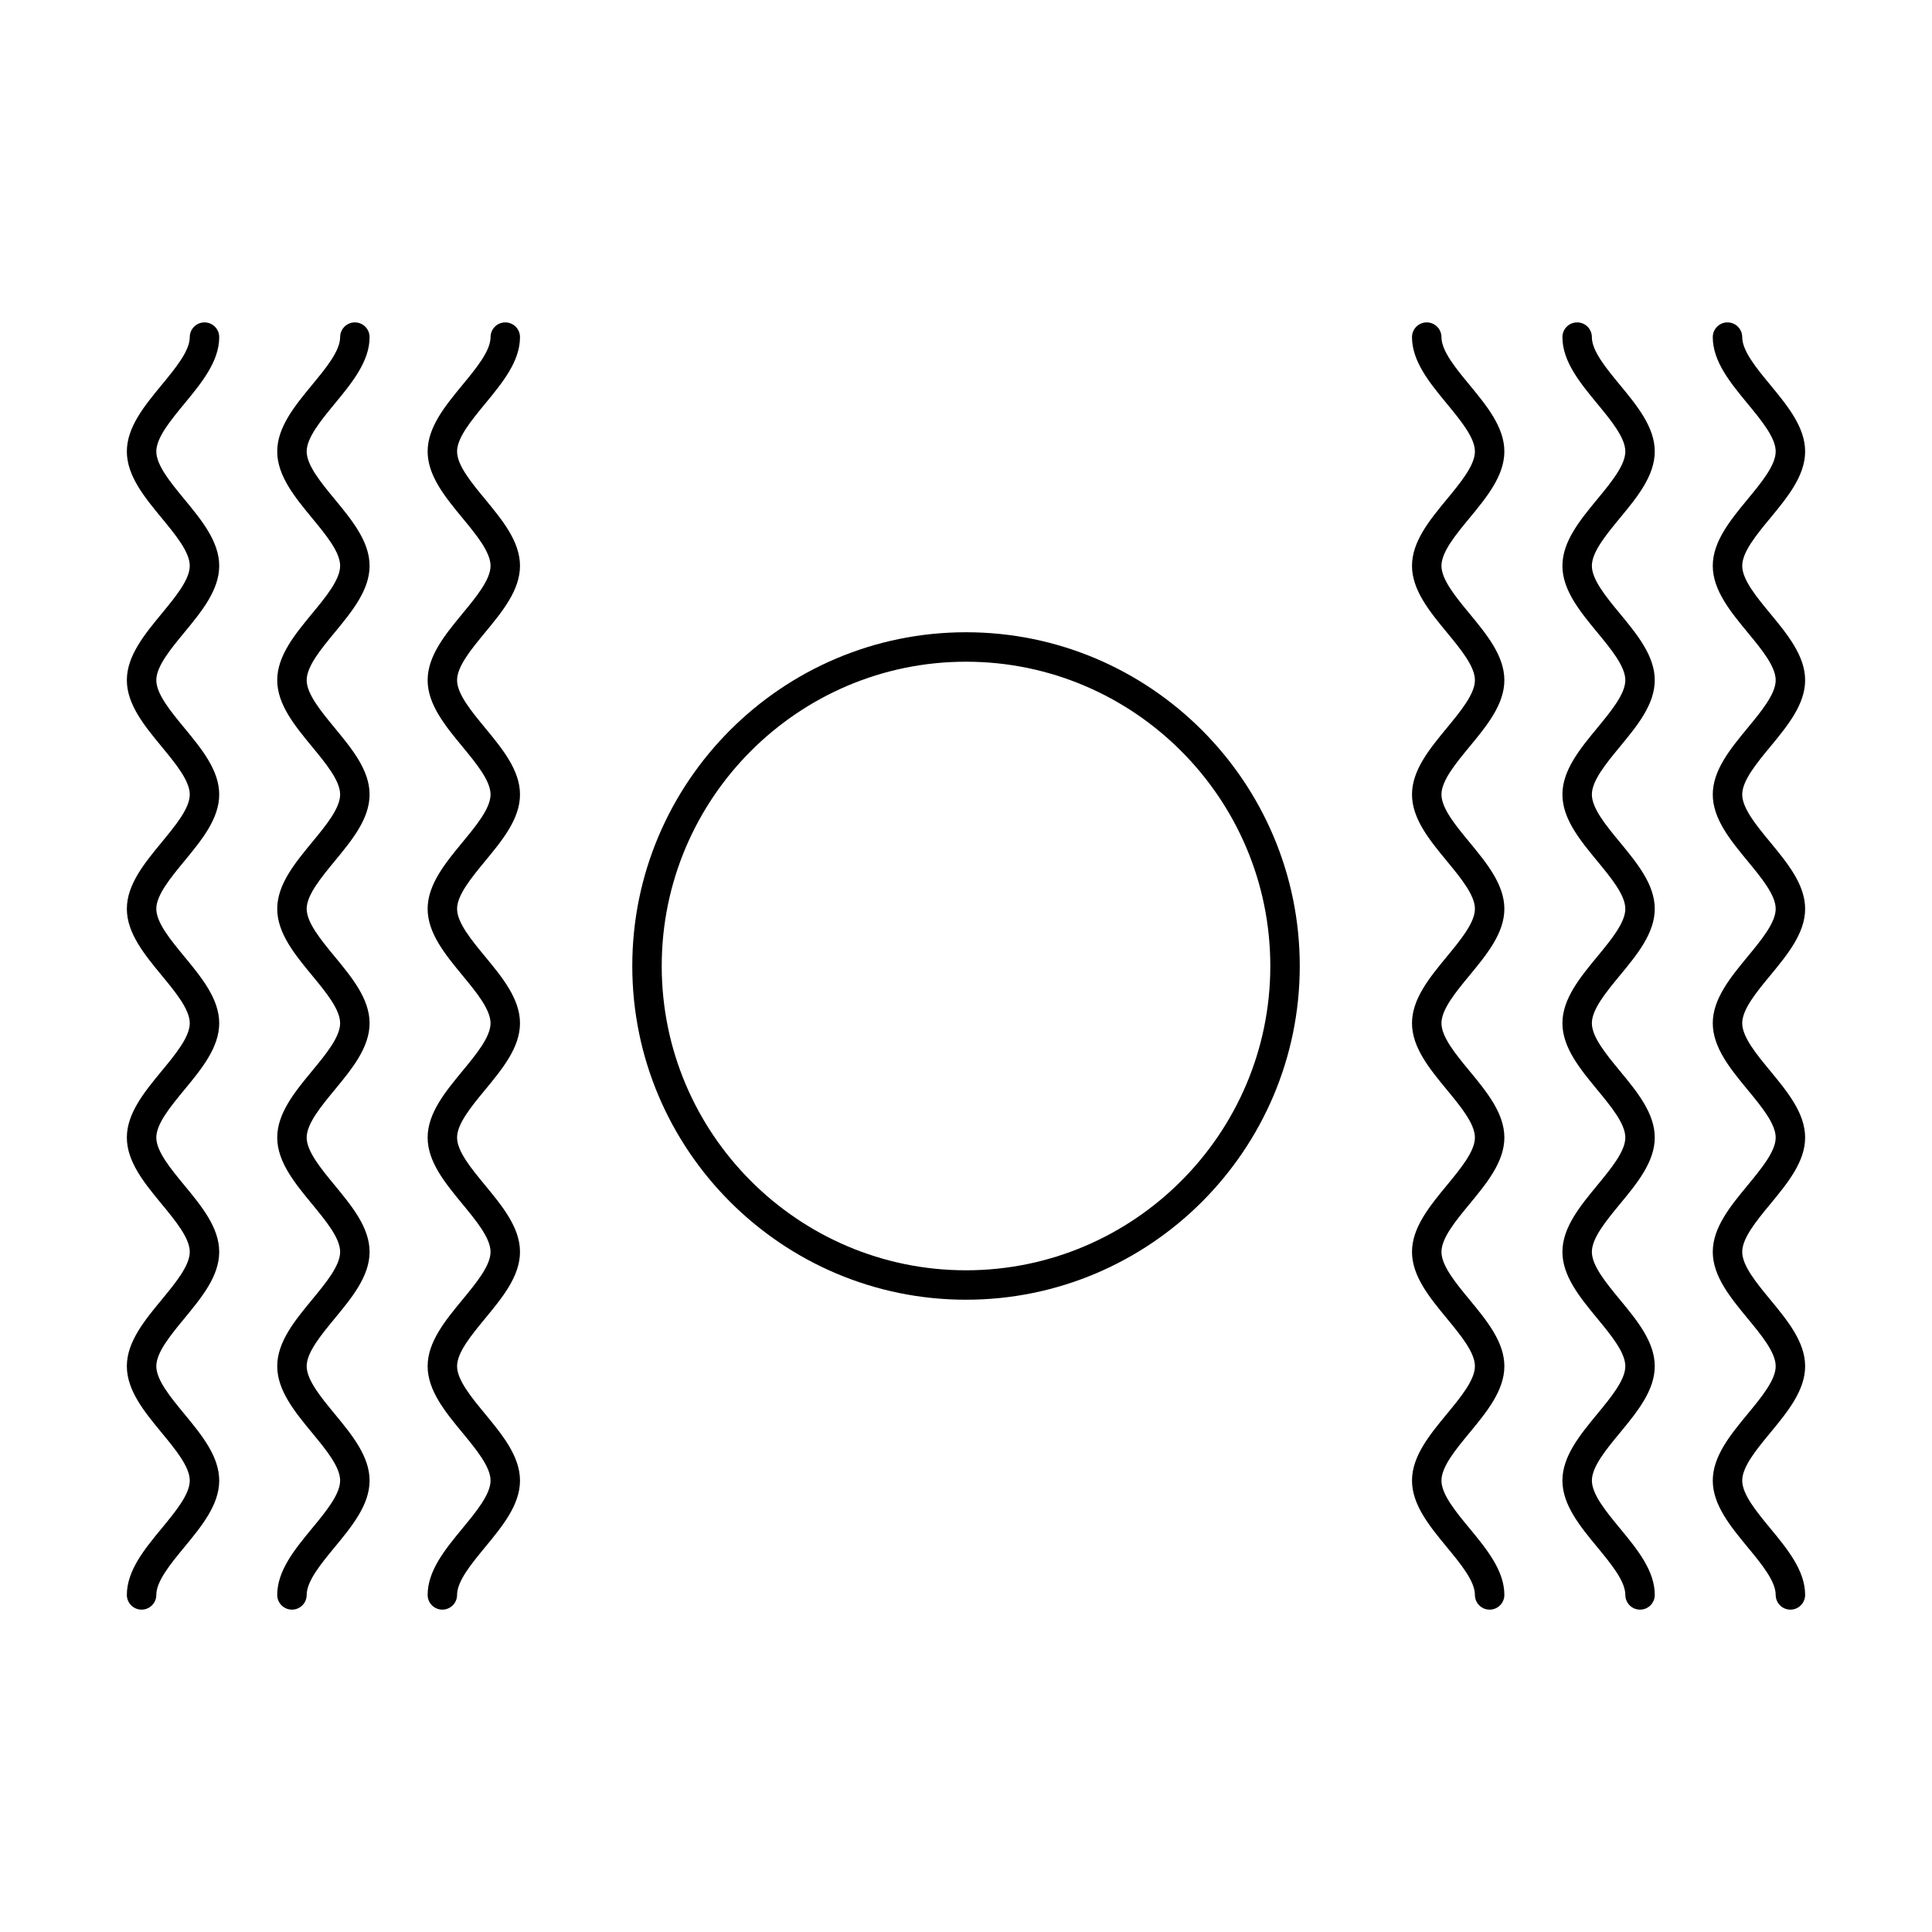
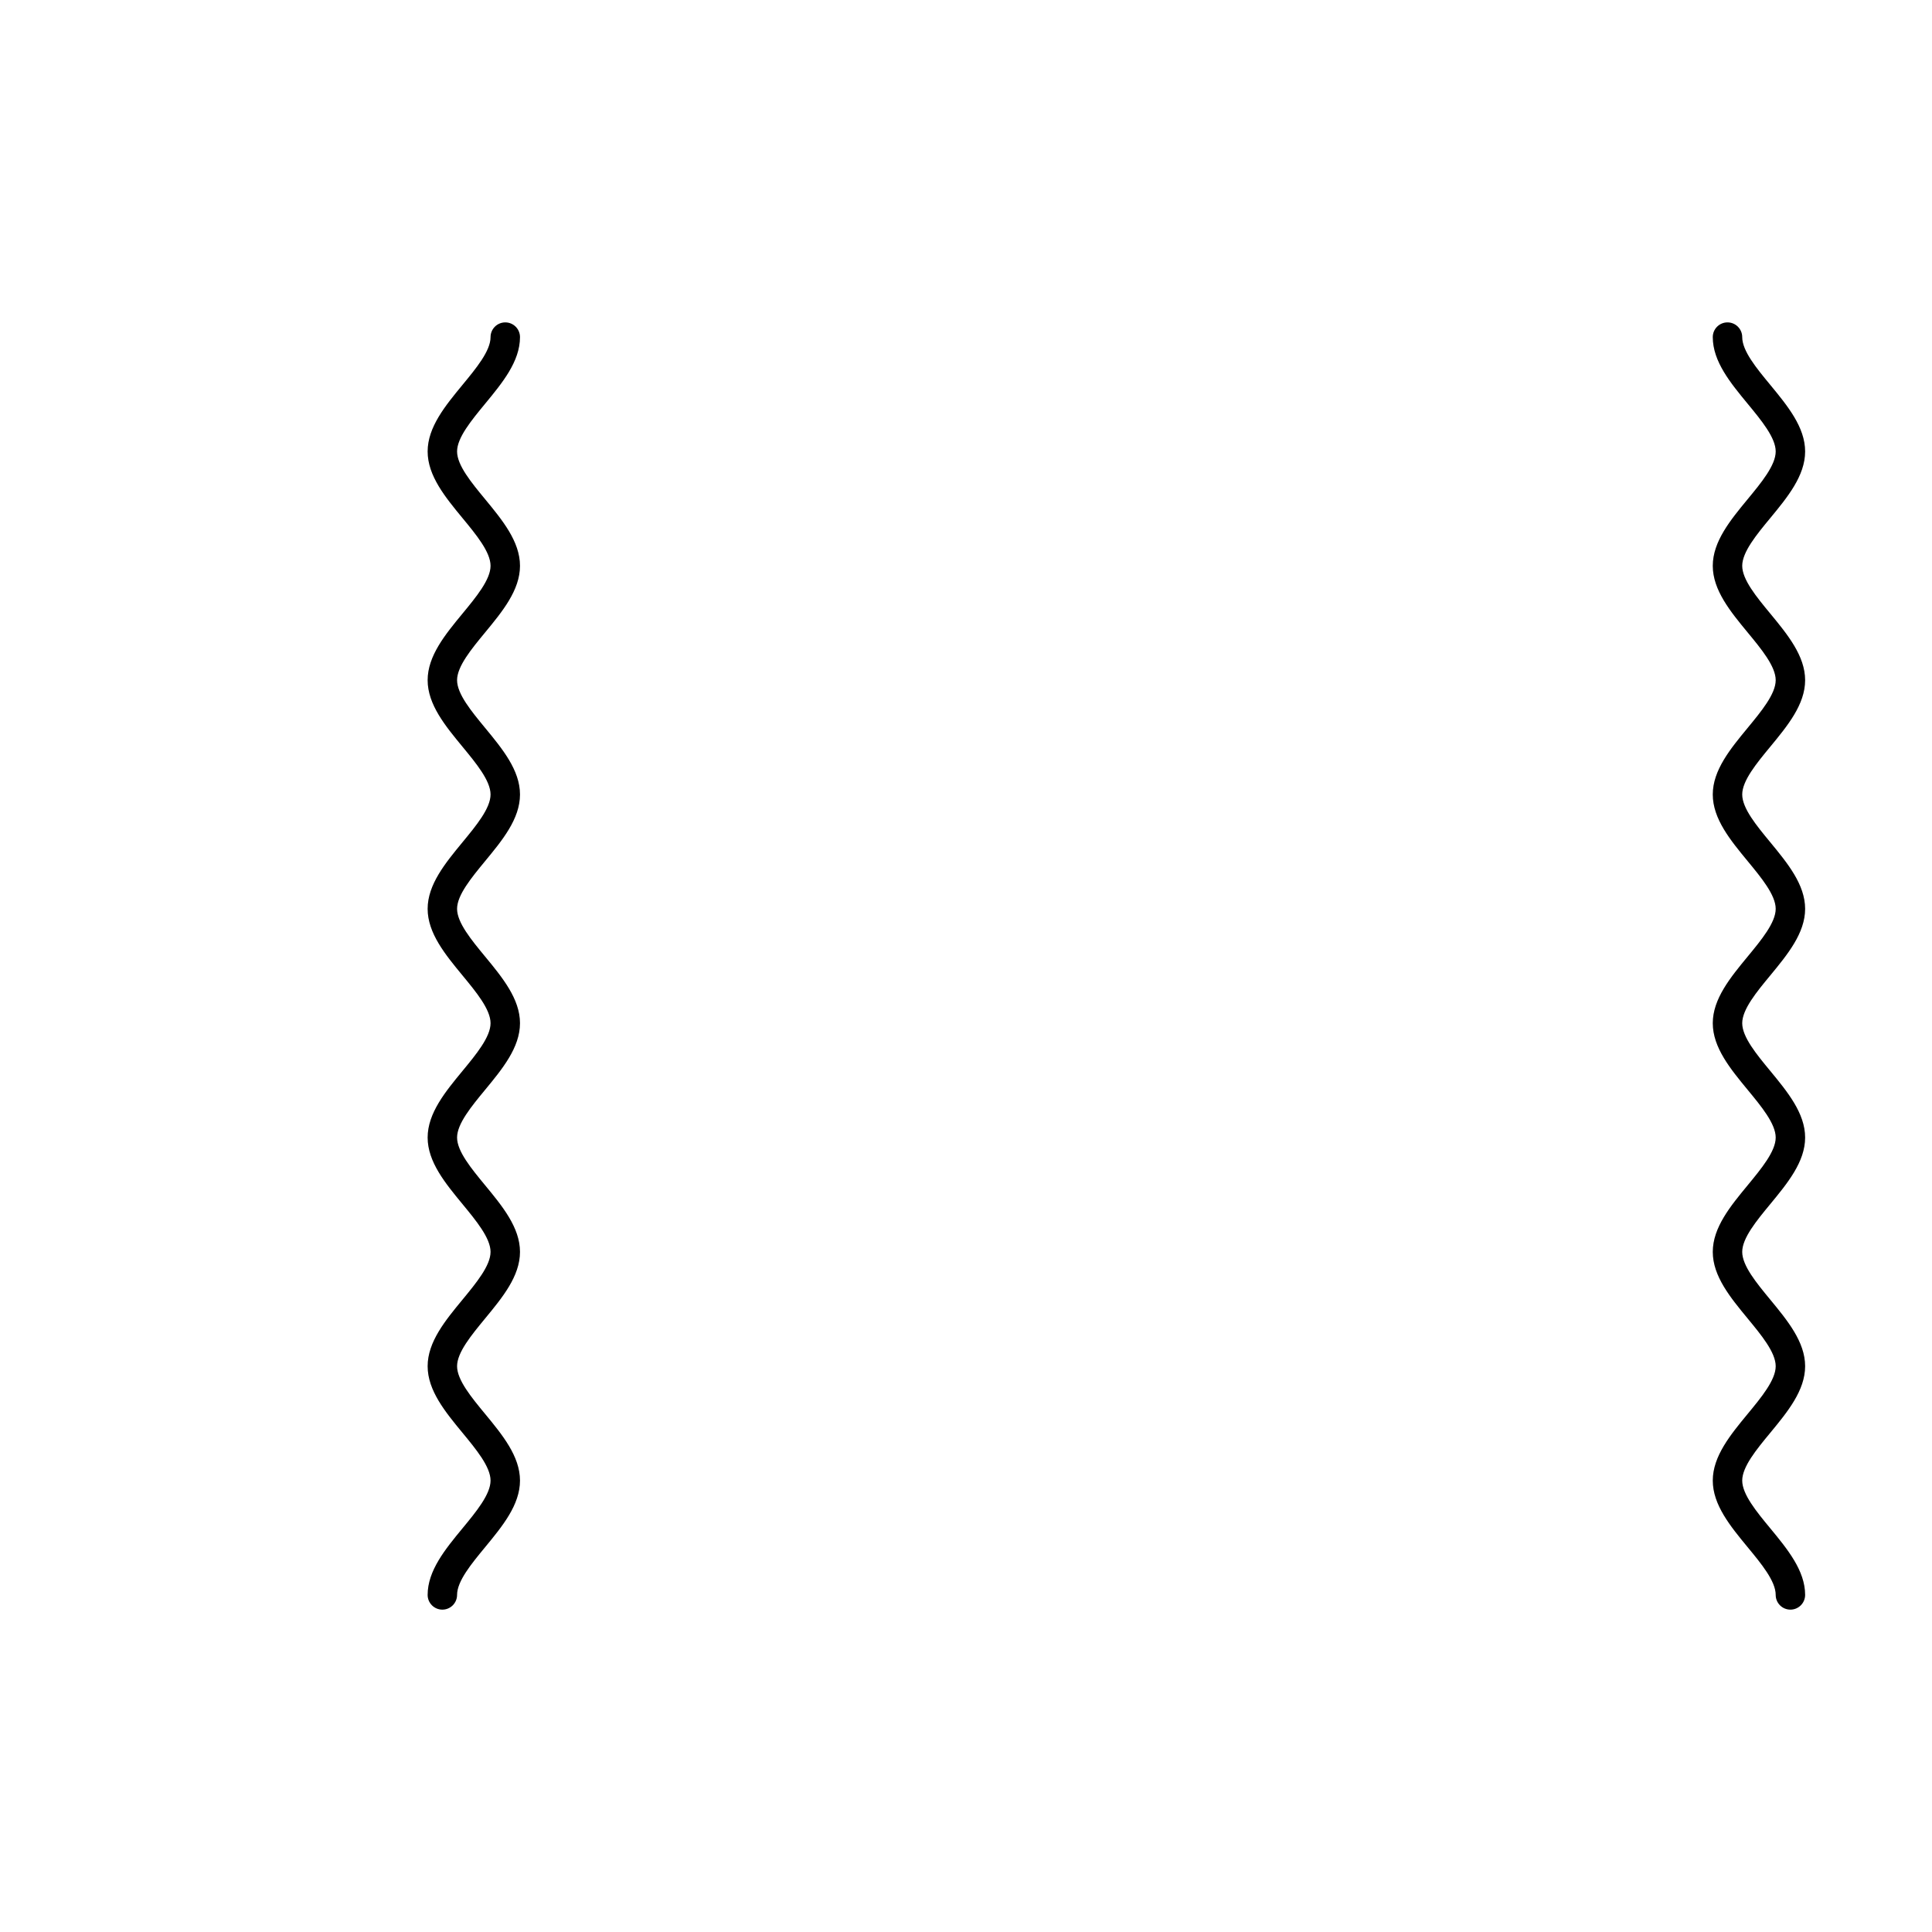
<svg xmlns="http://www.w3.org/2000/svg" fill="#000000" width="800px" height="800px" version="1.1" viewBox="144 144 512 512">
  <g fill-rule="evenodd">
-     <path d="m400 319.36c-44.457 0-80.637 36.18-80.637 80.645 0.004 44.457 36.176 80.637 80.637 80.637 44.469 0 80.645-36.176 80.645-80.637 0-44.469-36.18-80.645-80.645-80.645zm0 169.08c-48.766 0-88.438-39.672-88.438-88.438 0-48.777 39.672-88.449 88.438-88.449 48.777 0 88.449 39.672 88.449 88.449 0 48.766-39.672 88.438-88.449 88.438z" />
    <path d="m261.23 570.57c-2.156 0-3.902-1.746-3.902-3.902 0-6.453 4.695-12.141 9.227-17.637 3.656-4.43 7.445-9.023 7.445-12.668 0-3.648-3.789-8.238-7.445-12.668-4.531-5.496-9.227-11.188-9.227-17.637 0-6.449 4.695-12.129 9.227-17.625 3.656-4.441 7.445-9.023 7.445-12.668 0-3.656-3.789-8.238-7.445-12.68-4.531-5.496-9.227-11.176-9.227-17.625 0-6.453 4.695-12.141 9.227-17.637 3.656-4.43 7.445-9.02 7.445-12.668s-3.789-8.238-7.445-12.668c-4.531-5.496-9.227-11.188-9.227-17.637 0-6.449 4.695-12.129 9.227-17.637 3.656-4.43 7.445-9.012 7.445-12.668 0-3.648-3.789-8.23-7.445-12.668-4.531-5.496-9.227-11.176-9.227-17.625 0-6.453 4.695-12.141 9.227-17.637 3.656-4.43 7.445-9.02 7.445-12.668 0-3.648-3.789-8.238-7.445-12.668-4.531-5.496-9.227-11.188-9.227-17.637 0-6.453 4.695-12.129 9.227-17.637 3.656-4.43 7.445-9.012 7.445-12.668 0-2.152 1.746-3.902 3.902-3.902s3.902 1.746 3.902 3.902c0.004 6.449-4.695 12.141-9.227 17.637-3.656 4.441-7.449 9.02-7.449 12.668 0 3.648 3.789 8.238 7.449 12.668 4.531 5.496 9.227 11.188 9.227 17.637 0.004 6.449-4.695 12.141-9.227 17.637-3.656 4.43-7.449 9.02-7.449 12.668 0 3.648 3.789 8.23 7.449 12.668 4.531 5.496 9.227 11.176 9.227 17.625 0.004 6.461-4.695 12.141-9.227 17.637-3.656 4.441-7.449 9.023-7.449 12.668 0 3.648 3.789 8.238 7.449 12.668 4.531 5.496 9.227 11.188 9.227 17.637 0.004 6.449-4.695 12.141-9.227 17.637-3.656 4.43-7.449 9.023-7.449 12.668 0 3.648 3.789 8.23 7.449 12.668 4.531 5.496 9.227 11.176 9.227 17.637 0.004 6.449-4.695 12.129-9.227 17.625-3.656 4.441-7.449 9.023-7.449 12.668 0 3.648 3.789 8.238 7.449 12.668 4.531 5.496 9.227 11.188 9.227 17.637 0.004 6.449-4.695 12.141-9.227 17.637-3.656 4.43-7.449 9.023-7.449 12.668 0 2.152-1.746 3.902-3.898 3.902z" />
-     <path d="m221.37 570.57c-2.152 0-3.902-1.746-3.902-3.902 0-6.453 4.695-12.141 9.227-17.637 3.66-4.43 7.445-9.023 7.445-12.668 0.004-3.648-3.789-8.238-7.445-12.668-4.527-5.496-9.227-11.188-9.227-17.637 0-6.449 4.695-12.129 9.227-17.625 3.66-4.441 7.445-9.023 7.445-12.668 0.004-3.656-3.789-8.238-7.445-12.68-4.527-5.496-9.227-11.176-9.227-17.625 0-6.453 4.695-12.141 9.227-17.637 3.66-4.43 7.445-9.02 7.445-12.668 0.004-3.648-3.789-8.238-7.445-12.668-4.527-5.496-9.227-11.188-9.227-17.637 0-6.449 4.695-12.129 9.227-17.637 3.66-4.43 7.445-9.012 7.445-12.668 0.004-3.648-3.789-8.23-7.445-12.668-4.527-5.496-9.227-11.176-9.227-17.625 0-6.453 4.695-12.141 9.227-17.637 3.66-4.43 7.445-9.02 7.445-12.668 0.004-3.648-3.789-8.238-7.445-12.668-4.527-5.496-9.227-11.188-9.227-17.637 0-6.453 4.695-12.129 9.227-17.637 3.66-4.43 7.445-9.012 7.445-12.668 0.004-2.152 1.746-3.902 3.902-3.902s3.902 1.746 3.902 3.902c0 6.449-4.695 12.141-9.227 17.637-3.656 4.441-7.445 9.02-7.445 12.668 0.004 3.648 3.789 8.238 7.445 12.668 4.531 5.496 9.227 11.188 9.227 17.637s-4.695 12.141-9.227 17.637c-3.656 4.43-7.445 9.02-7.445 12.668 0.004 3.648 3.789 8.23 7.445 12.668 4.531 5.496 9.227 11.176 9.227 17.625 0 6.461-4.695 12.141-9.227 17.637-3.656 4.441-7.445 9.023-7.445 12.668 0.004 3.648 3.789 8.238 7.445 12.668 4.531 5.496 9.227 11.188 9.227 17.637s-4.695 12.141-9.227 17.637c-3.656 4.43-7.445 9.023-7.445 12.668 0.004 3.648 3.789 8.23 7.445 12.668 4.531 5.496 9.227 11.176 9.227 17.637 0 6.449-4.695 12.129-9.227 17.625-3.656 4.441-7.445 9.023-7.445 12.668 0.004 3.648 3.789 8.238 7.445 12.668 4.531 5.496 9.227 11.188 9.227 17.637s-4.695 12.141-9.227 17.637c-3.656 4.43-7.445 9.023-7.445 12.668 0.004 2.152-1.746 3.902-3.898 3.902z" />
-     <path d="m181.52 570.57c-2.152 0-3.902-1.746-3.902-3.902 0-6.453 4.695-12.141 9.227-17.637 3.656-4.43 7.445-9.023 7.445-12.668 0-3.648-3.789-8.238-7.445-12.668-4.531-5.496-9.227-11.188-9.227-17.637 0-6.449 4.695-12.129 9.227-17.625 3.656-4.441 7.445-9.023 7.445-12.668 0-3.656-3.789-8.238-7.445-12.68-4.531-5.496-9.227-11.176-9.227-17.625 0-6.453 4.695-12.141 9.227-17.637 3.656-4.43 7.445-9.02 7.445-12.668s-3.789-8.238-7.445-12.668c-4.531-5.496-9.227-11.188-9.227-17.637 0-6.449 4.695-12.129 9.227-17.637 3.656-4.43 7.445-9.012 7.445-12.668 0-3.648-3.789-8.23-7.445-12.668-4.531-5.496-9.227-11.176-9.227-17.625 0-6.453 4.695-12.141 9.227-17.637 3.656-4.43 7.445-9.02 7.445-12.668 0-3.648-3.789-8.238-7.445-12.668-4.531-5.496-9.227-11.188-9.227-17.637 0-6.453 4.695-12.129 9.227-17.637 3.656-4.43 7.445-9.012 7.445-12.668 0-2.152 1.746-3.902 3.902-3.902s3.902 1.746 3.902 3.902c0 6.449-4.695 12.141-9.227 17.637-3.656 4.441-7.445 9.02-7.445 12.668 0 3.648 3.789 8.238 7.445 12.668 4.531 5.496 9.227 11.188 9.227 17.637s-4.695 12.141-9.227 17.637c-3.656 4.43-7.445 9.02-7.445 12.668 0 3.648 3.789 8.23 7.445 12.668 4.531 5.496 9.227 11.176 9.227 17.625 0 6.461-4.695 12.141-9.227 17.637-3.656 4.441-7.445 9.023-7.445 12.668 0 3.648 3.789 8.238 7.445 12.668 4.531 5.496 9.227 11.188 9.227 17.637s-4.695 12.141-9.227 17.637c-3.656 4.43-7.445 9.023-7.445 12.668 0 3.648 3.789 8.23 7.445 12.668 4.531 5.496 9.227 11.176 9.227 17.637 0 6.449-4.695 12.129-9.227 17.625-3.656 4.441-7.445 9.023-7.445 12.668 0 3.648 3.789 8.238 7.445 12.668 4.531 5.496 9.227 11.188 9.227 17.637s-4.695 12.141-9.227 17.637c-3.656 4.43-7.445 9.023-7.445 12.668 0 2.152-1.746 3.902-3.902 3.902z" />
-     <path d="m538.77 570.57c-2.164 0-3.902-1.746-3.902-3.902 0.004-3.648-3.789-8.238-7.445-12.668-4.527-5.496-9.227-11.184-9.227-17.637 0-6.449 4.695-12.141 9.227-17.637 3.66-4.43 7.445-9.023 7.445-12.668 0.004-3.648-3.789-8.23-7.445-12.668-4.527-5.496-9.227-11.176-9.227-17.625 0-6.461 4.695-12.141 9.227-17.637 3.66-4.441 7.445-9.023 7.445-12.668 0.004-3.648-3.789-8.238-7.445-12.668-4.527-5.496-9.227-11.184-9.227-17.637 0-6.449 4.695-12.141 9.227-17.637 3.66-4.43 7.445-9.023 7.445-12.668 0.004-3.648-3.789-8.23-7.445-12.668-4.527-5.496-9.227-11.176-9.227-17.637 0-6.453 4.695-12.129 9.227-17.625 3.66-4.441 7.445-9.023 7.445-12.668 0.004-3.648-3.789-8.238-7.445-12.668-4.527-5.496-9.227-11.188-9.227-17.637 0-6.453 4.695-12.141 9.227-17.637 3.66-4.43 7.445-9.023 7.445-12.668 0.004-3.648-3.789-8.23-7.445-12.668-4.527-5.496-9.227-11.184-9.227-17.637 0-2.152 1.746-3.902 3.902-3.902 2.152 0 3.902 1.746 3.902 3.902 0.004 3.656 3.777 8.238 7.445 12.668 4.531 5.508 9.227 11.184 9.227 17.637 0 6.449-4.695 12.141-9.227 17.637-3.668 4.43-7.445 9.023-7.445 12.668 0.004 3.648 3.777 8.238 7.445 12.668 4.531 5.496 9.227 11.188 9.227 17.637 0 6.453-4.695 12.129-9.227 17.625-3.668 4.438-7.445 9.023-7.445 12.668 0.004 3.656 3.777 8.238 7.445 12.668 4.531 5.508 9.227 11.184 9.227 17.637 0 6.453-4.695 12.141-9.227 17.637-3.668 4.43-7.445 9.02-7.445 12.668 0.004 3.648 3.777 8.238 7.445 12.668 4.531 5.496 9.227 11.184 9.227 17.637 0 6.449-4.695 12.129-9.227 17.625-3.668 4.441-7.445 9.023-7.445 12.68 0.004 3.648 3.777 8.23 7.445 12.668 4.531 5.496 9.227 11.176 9.227 17.625 0 6.453-4.695 12.141-9.227 17.637-3.668 4.43-7.445 9.02-7.445 12.668 0.004 3.648 3.777 8.238 7.445 12.668 4.531 5.496 9.227 11.184 9.227 17.637 0 2.152-1.746 3.902-3.902 3.902z" />
-     <path d="m578.63 570.57c-2.164 0-3.902-1.746-3.902-3.902 0-3.648-3.789-8.238-7.445-12.668-4.531-5.496-9.227-11.184-9.227-17.637 0-6.449 4.695-12.141 9.227-17.637 3.656-4.43 7.445-9.023 7.445-12.668 0-3.648-3.789-8.23-7.445-12.668-4.531-5.496-9.227-11.176-9.227-17.625 0-6.461 4.695-12.141 9.227-17.637 3.656-4.441 7.445-9.023 7.445-12.668 0-3.648-3.789-8.238-7.445-12.668-4.531-5.496-9.227-11.184-9.227-17.637 0-6.449 4.695-12.141 9.227-17.637 3.656-4.43 7.445-9.023 7.445-12.668 0-3.648-3.789-8.23-7.445-12.668-4.531-5.496-9.227-11.176-9.227-17.637 0-6.453 4.695-12.129 9.227-17.625 3.656-4.441 7.445-9.023 7.445-12.668 0-3.648-3.789-8.238-7.445-12.668-4.531-5.496-9.227-11.188-9.227-17.637 0-6.453 4.695-12.141 9.227-17.637 3.656-4.43 7.445-9.023 7.445-12.668 0-3.648-3.789-8.23-7.445-12.668-4.531-5.496-9.227-11.184-9.227-17.637 0-2.152 1.746-3.902 3.902-3.902s3.902 1.746 3.902 3.902c0 3.656 3.781 8.238 7.438 12.668 4.543 5.508 9.227 11.184 9.227 17.637 0 6.449-4.684 12.141-9.227 17.637-3.656 4.43-7.438 9.023-7.438 12.668 0 3.648 3.781 8.238 7.438 12.668 4.543 5.496 9.227 11.188 9.227 17.637 0 6.453-4.684 12.129-9.227 17.625-3.656 4.438-7.438 9.023-7.438 12.668 0 3.656 3.781 8.238 7.438 12.668 4.543 5.508 9.227 11.184 9.227 17.637 0 6.453-4.684 12.141-9.227 17.637-3.656 4.43-7.438 9.02-7.438 12.668s3.781 8.238 7.438 12.668c4.543 5.496 9.227 11.184 9.227 17.637 0 6.449-4.684 12.129-9.227 17.625-3.656 4.441-7.438 9.023-7.438 12.68 0 3.648 3.781 8.23 7.438 12.668 4.543 5.496 9.227 11.176 9.227 17.625 0 6.453-4.684 12.141-9.215 17.637-3.668 4.43-7.445 9.02-7.445 12.668 0 3.648 3.781 8.238 7.438 12.668 4.543 5.496 9.227 11.184 9.227 17.637 0 2.152-1.738 3.902-3.891 3.902z" />
    <path d="m618.48 570.57c-2.164 0-3.902-1.746-3.902-3.902 0-3.648-3.789-8.238-7.449-12.668-4.531-5.496-9.227-11.184-9.227-17.637 0-6.449 4.695-12.141 9.227-17.637 3.66-4.43 7.449-9.023 7.449-12.668 0-3.648-3.789-8.23-7.449-12.668-4.531-5.496-9.227-11.176-9.227-17.625 0-6.461 4.695-12.141 9.227-17.637 3.66-4.441 7.449-9.023 7.449-12.668 0-3.648-3.789-8.238-7.449-12.668-4.531-5.496-9.227-11.184-9.227-17.637 0-6.449 4.695-12.141 9.227-17.637 3.66-4.43 7.449-9.023 7.449-12.668 0-3.648-3.789-8.23-7.449-12.668-4.531-5.496-9.227-11.176-9.227-17.637 0-6.453 4.695-12.129 9.227-17.625 3.66-4.441 7.449-9.023 7.449-12.668 0-3.648-3.789-8.238-7.449-12.668-4.531-5.496-9.227-11.188-9.227-17.637 0-6.453 4.695-12.141 9.227-17.637 3.66-4.43 7.449-9.023 7.449-12.668 0-3.648-3.789-8.23-7.449-12.668-4.531-5.496-9.227-11.184-9.227-17.637 0-2.152 1.746-3.902 3.902-3.902 2.152 0 3.902 1.746 3.902 3.902 0 3.656 3.781 8.238 7.445 12.668 4.531 5.508 9.227 11.184 9.227 17.637 0 6.449-4.695 12.141-9.227 17.637-3.668 4.43-7.445 9.023-7.445 12.668 0 3.648 3.781 8.238 7.445 12.668 4.531 5.496 9.227 11.188 9.227 17.637 0 6.453-4.695 12.129-9.227 17.625-3.668 4.438-7.445 9.023-7.445 12.668 0 3.656 3.781 8.238 7.445 12.668 4.531 5.508 9.227 11.184 9.227 17.637 0 6.453-4.695 12.141-9.227 17.637-3.668 4.43-7.445 9.02-7.445 12.668s3.781 8.238 7.445 12.668c4.531 5.496 9.227 11.184 9.227 17.637 0 6.449-4.695 12.129-9.227 17.625-3.668 4.441-7.445 9.023-7.445 12.68 0 3.648 3.781 8.23 7.445 12.668 4.531 5.496 9.227 11.176 9.227 17.625 0 6.453-4.695 12.141-9.227 17.637-3.668 4.43-7.445 9.02-7.445 12.668 0 3.648 3.781 8.238 7.445 12.668 4.531 5.496 9.227 11.184 9.227 17.637 0 2.152-1.746 3.902-3.902 3.902z" />
  </g>
</svg>